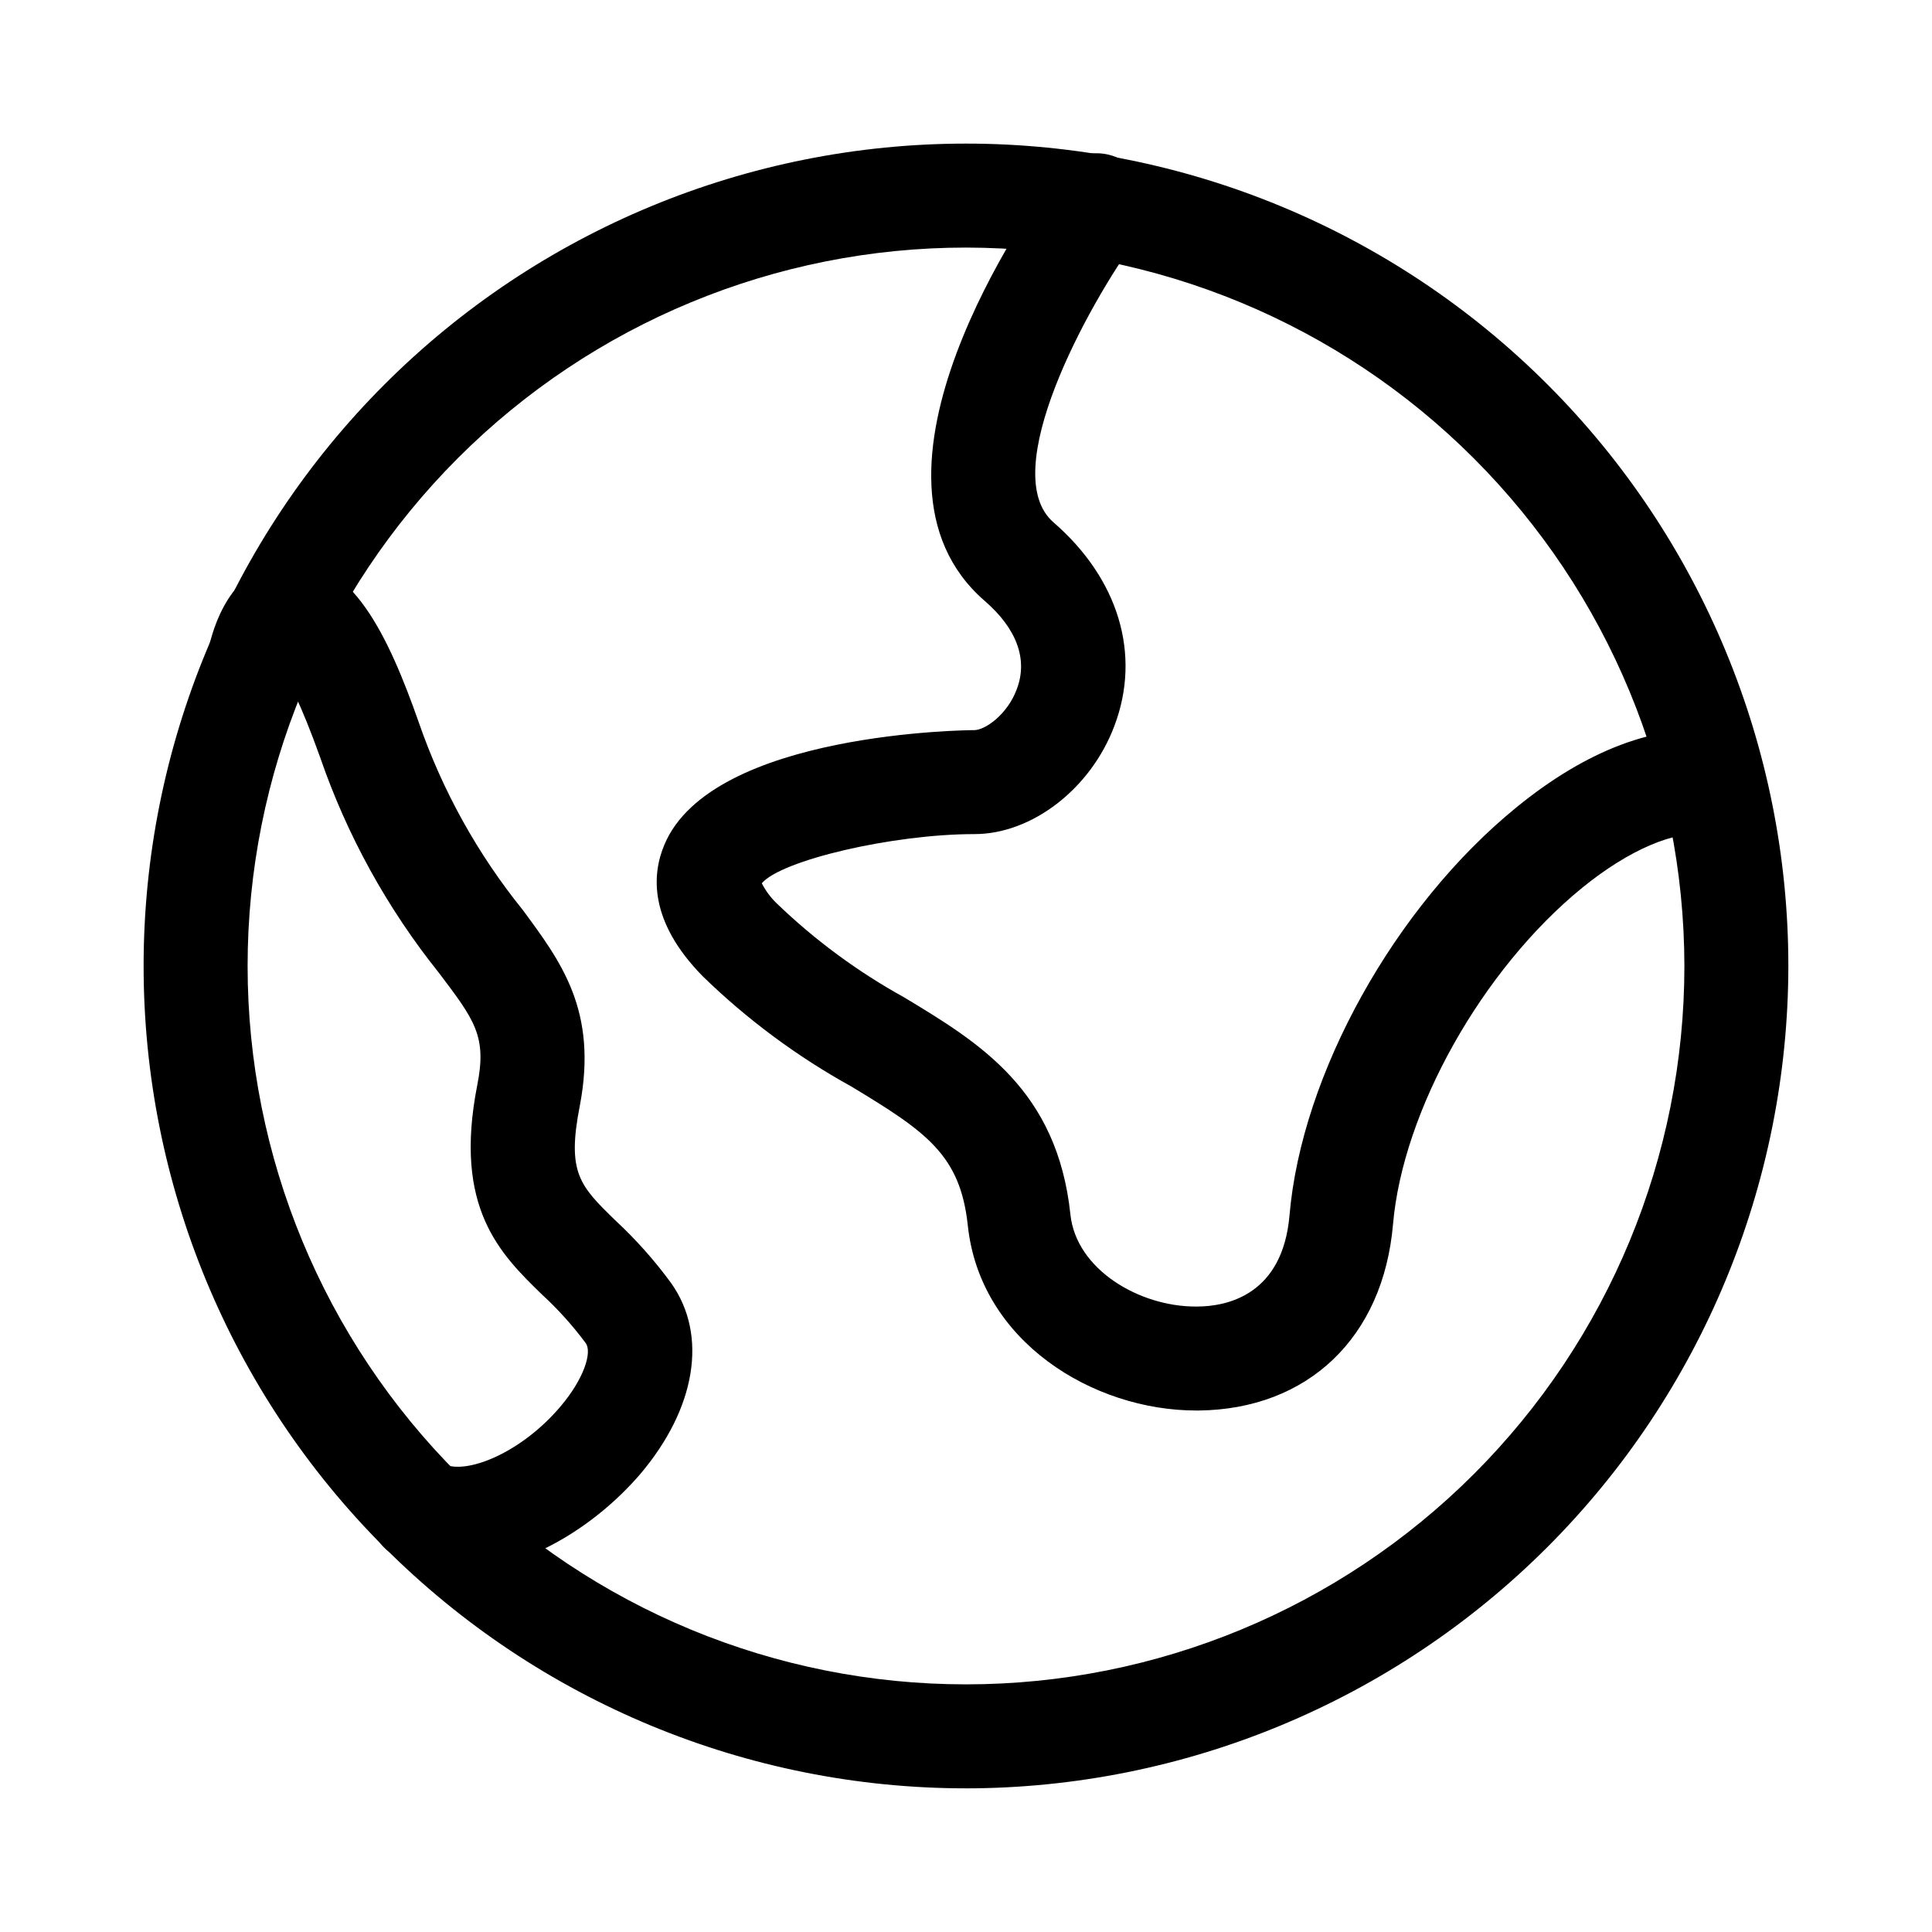
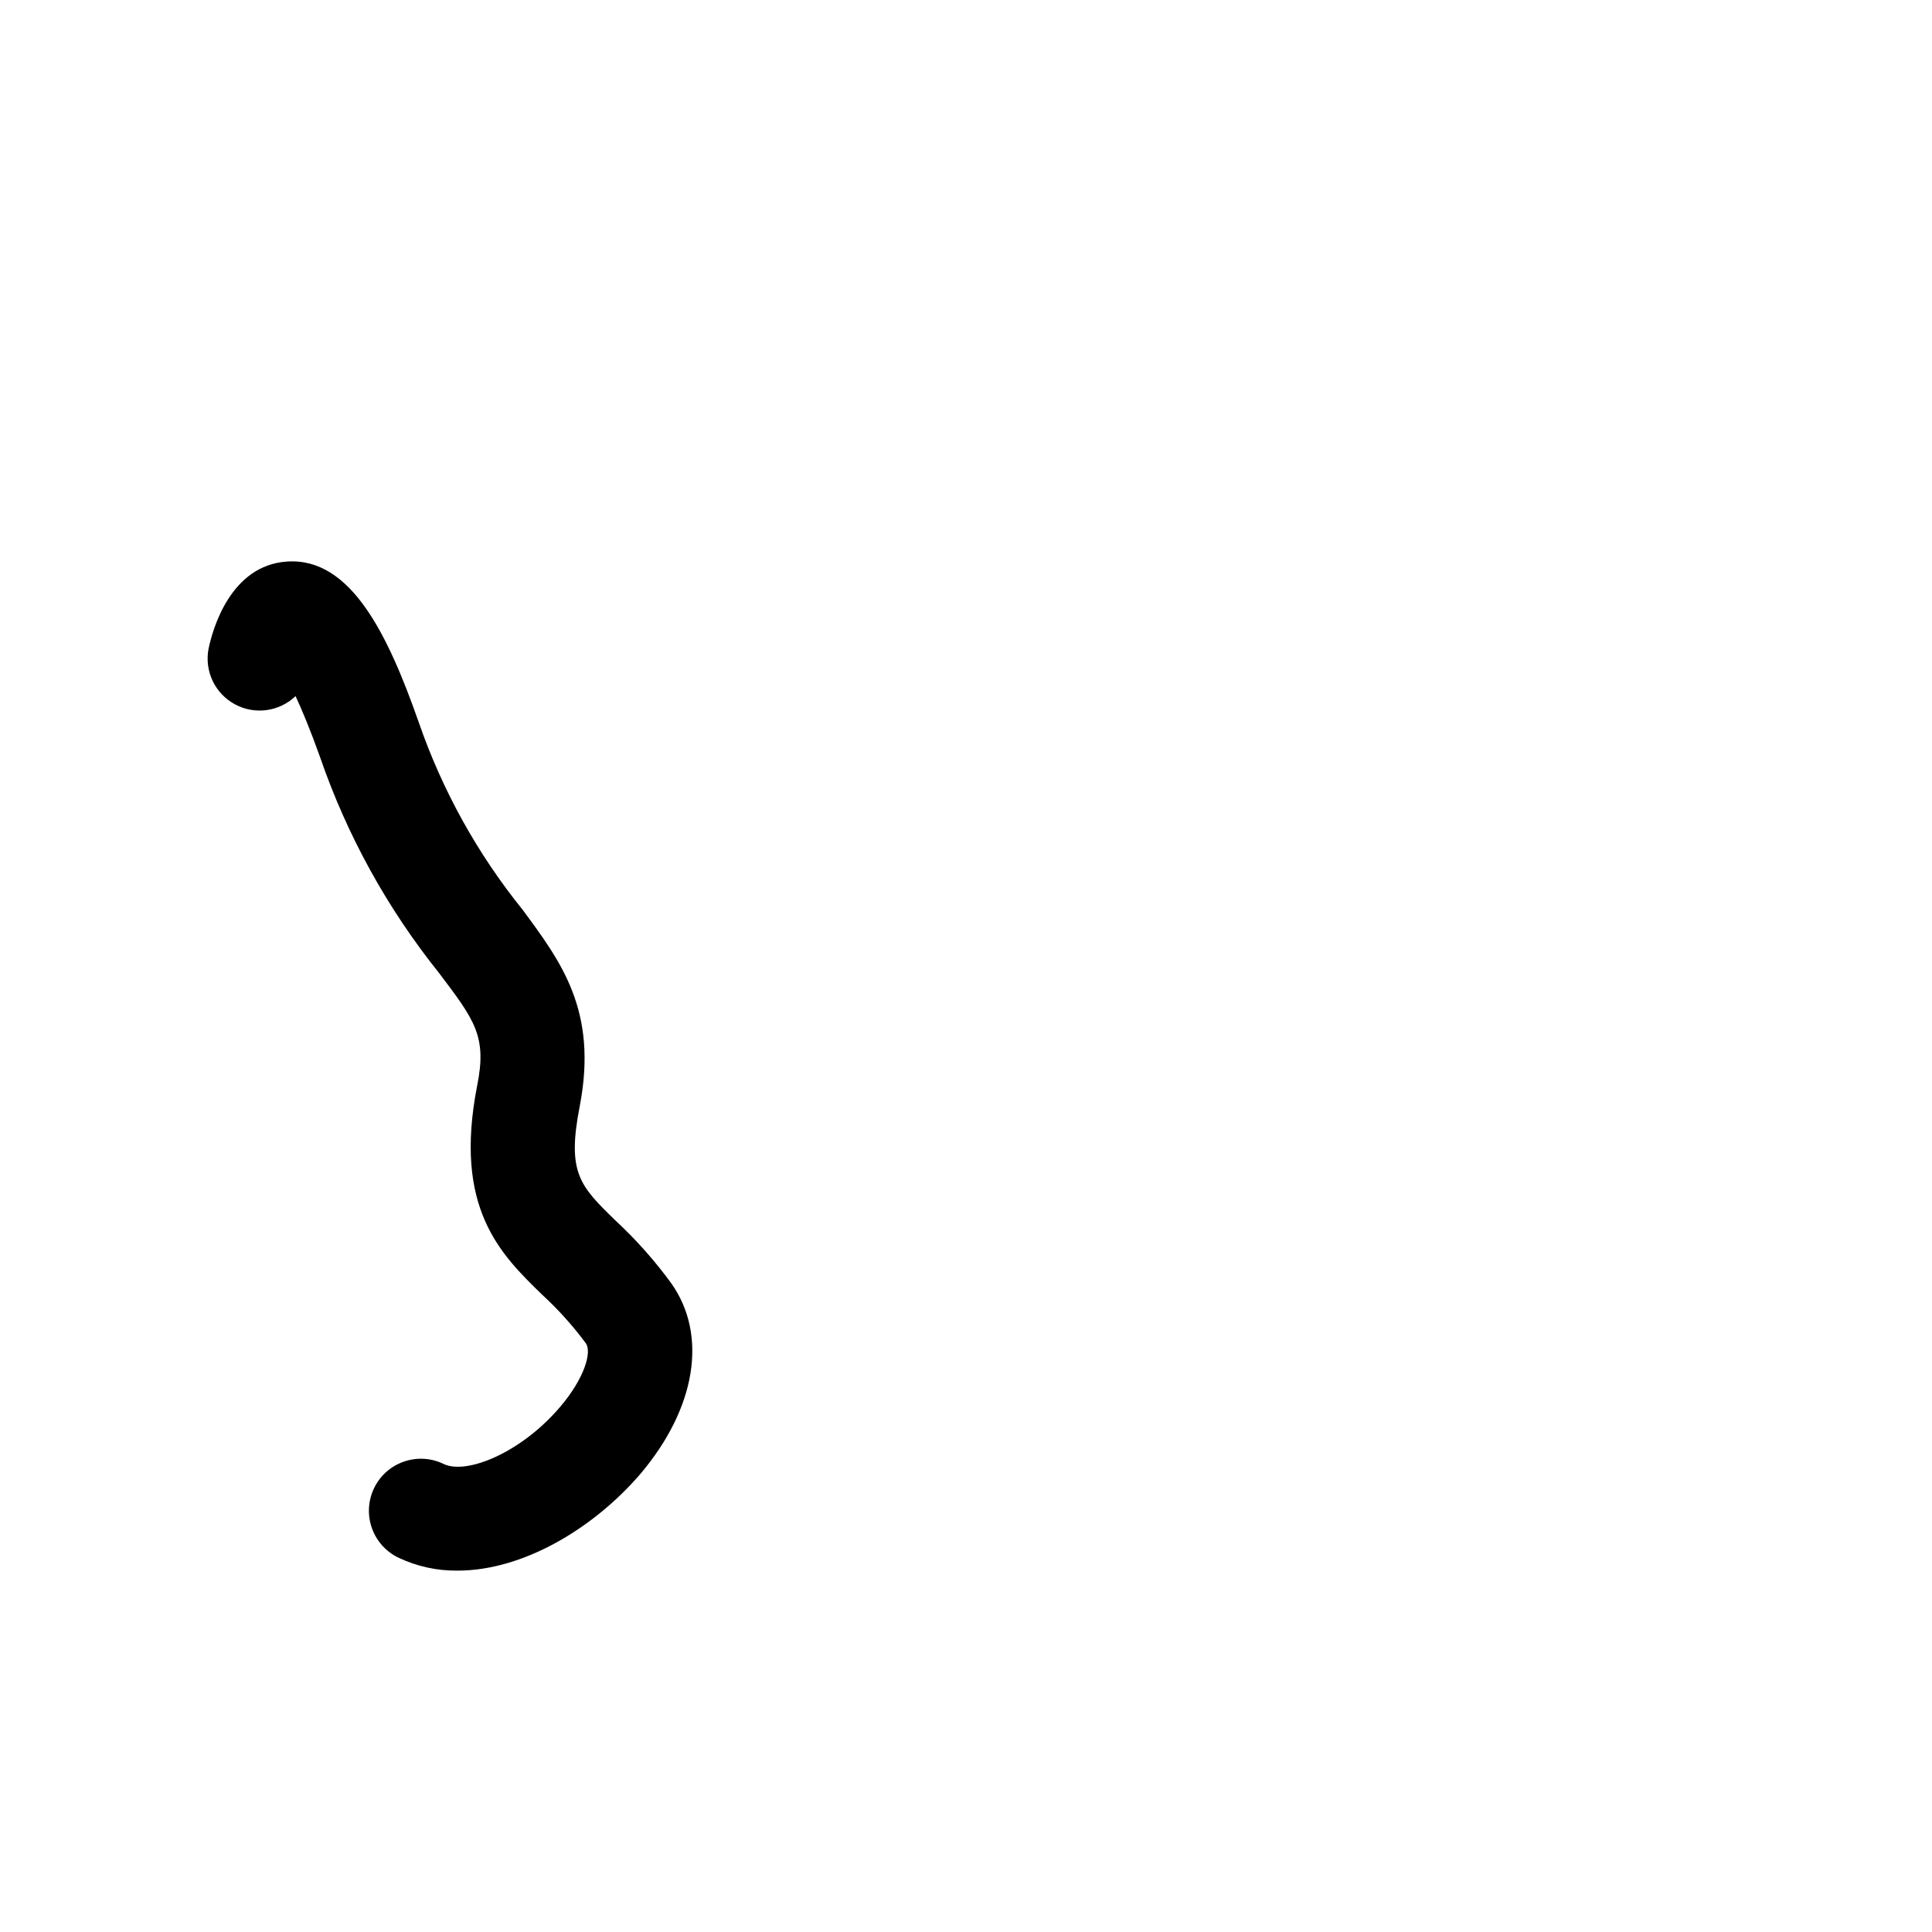
<svg xmlns="http://www.w3.org/2000/svg" fill="#000000" width="800px" height="800px" version="1.1" viewBox="144 144 512 512">
  <g>
-     <path d="m400 617.93c-57.801 0-113.23-22.961-154.11-63.832-40.871-40.871-63.832-96.301-63.832-154.1s22.961-113.23 63.832-154.11c40.871-40.871 96.305-63.832 154.11-63.832s113.23 22.961 154.1 63.832c40.871 40.871 63.832 96.305 63.832 154.11-0.062 57.781-23.043 113.18-63.898 154.04-40.859 40.855-96.254 63.836-154.04 63.898zm0-408.32c-50.496 0-98.918 20.059-134.62 55.762-35.703 35.707-55.762 84.129-55.762 134.62 0 50.492 20.059 98.918 55.762 134.62 35.707 35.703 84.129 55.762 134.62 55.762 50.492 0 98.918-20.059 134.62-55.762s55.762-84.129 55.762-134.62c-0.062-50.477-20.141-98.863-55.832-134.55-35.688-35.691-84.078-55.77-134.55-55.832z" />
-     <path d="m461.01 517.8c-27.316 0-57.309-18.262-60.535-49.082-2.008-18.617-10.902-24.758-30.898-36.801v-0.004c-14.363-7.938-27.602-17.762-39.359-29.203-14.328-14.602-13.461-27-10.156-34.832 12.555-30.031 81.398-30.387 82.105-30.387 2.953 0 8.855-4.211 11.297-10.863 2.992-7.871 0-16.02-8.5-23.379-38.262-33.145 12.355-104.66 18.262-112.65 2.109-3.074 5.375-5.164 9.055-5.789 3.676-0.625 7.449 0.266 10.457 2.477 3.008 2.207 4.992 5.539 5.496 9.234 0.508 3.695-0.508 7.441-2.809 10.375-13.305 18.184-37.391 62.387-22.238 75.531 17.199 14.918 23.301 34.914 16.176 53.844-6.219 16.688-21.844 28.773-37.117 28.773-21.688 0-51.168 6.926-56.363 13.027 1.008 1.977 2.34 3.773 3.934 5.312 10.121 9.75 21.473 18.125 33.773 24.918 19.957 12.043 40.582 24.48 44.082 57.543 1.535 14.641 18.301 24.402 33.141 24.402h0.355c8.383 0 22.75-3.344 24.562-24.129 3.188-37.473 27.945-81.949 60.141-108.16 18.656-15.23 37.273-22.238 53.883-20.27 7.414 1.047 12.637 7.82 11.758 15.254-0.875 7.438-7.531 12.809-14.984 12.102-8.738-1.023-20.859 4.172-33.258 14.25-26.449 21.57-47.508 59.039-50.105 89.152-2.598 30.105-22.633 49.039-51.523 49.355z" />
    <path d="m265.27 560.23c-5.445 0.07-10.832-1.117-15.746-3.465-3.285-1.598-5.805-4.434-7-7.891-1.199-3.453-0.973-7.242 0.625-10.531 3.324-6.848 11.574-9.699 18.422-6.375 6.023 2.914 20.469-2.914 30.859-15.113 6.414-7.519 8.5-14.523 6.809-16.887-3.43-4.633-7.289-8.93-11.535-12.832-11.098-10.785-23.617-22.984-17.238-55.496 2.598-13.027-0.629-17.238-10.156-29.836-13.699-17.102-24.352-36.434-31.488-57.152-2.559-7.164-4.723-12.359-6.496-16.176h0.004c-4.328 4.144-10.836 5.019-16.102 2.16-5.266-2.856-8.082-8.789-6.965-14.676 1.062-5.156 5.785-22.16 20.82-23.145 17.004-1.141 26.844 19.68 34.914 42.668 6.238 18.027 15.559 34.836 27.551 49.672 10.117 13.734 19.918 26.645 15.117 51.836-3.504 17.832 0 21.254 9.406 30.426 5.473 5.074 10.441 10.66 14.836 16.688 9.723 13.777 6.535 33.141-8.266 50.578-12.277 14.25-30.895 25.547-48.371 25.547z" />
  </g>
</svg>